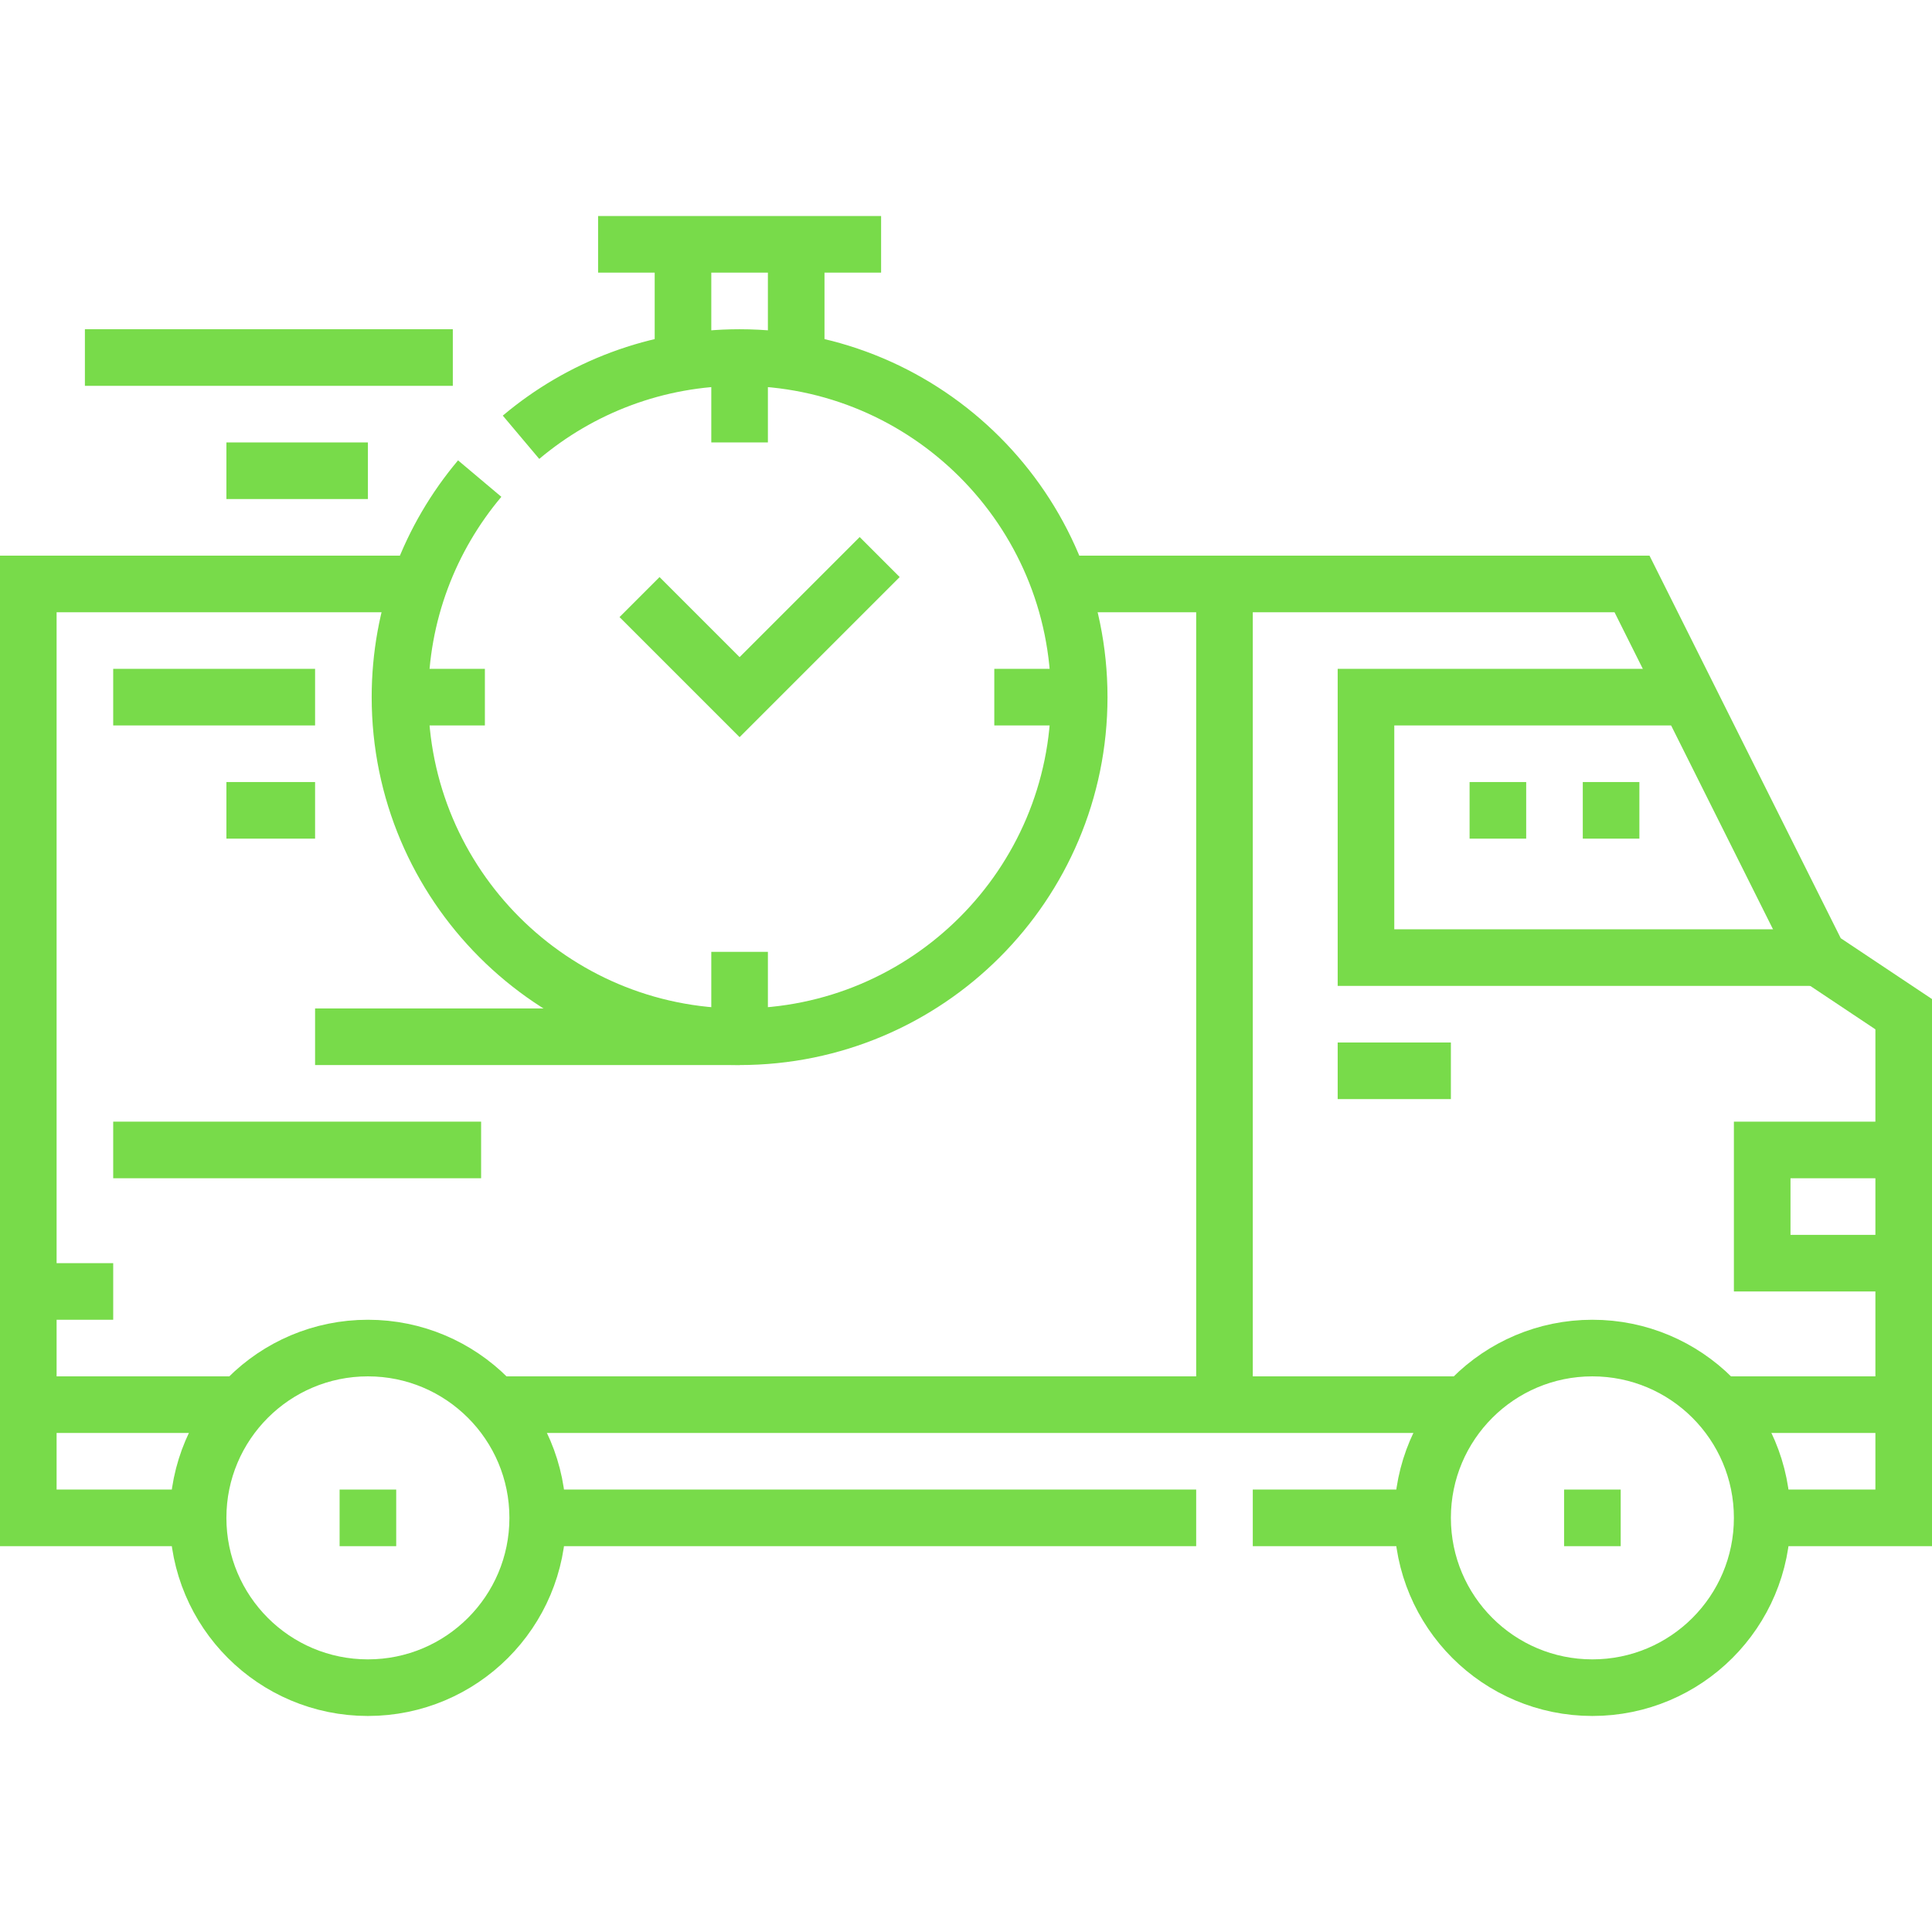
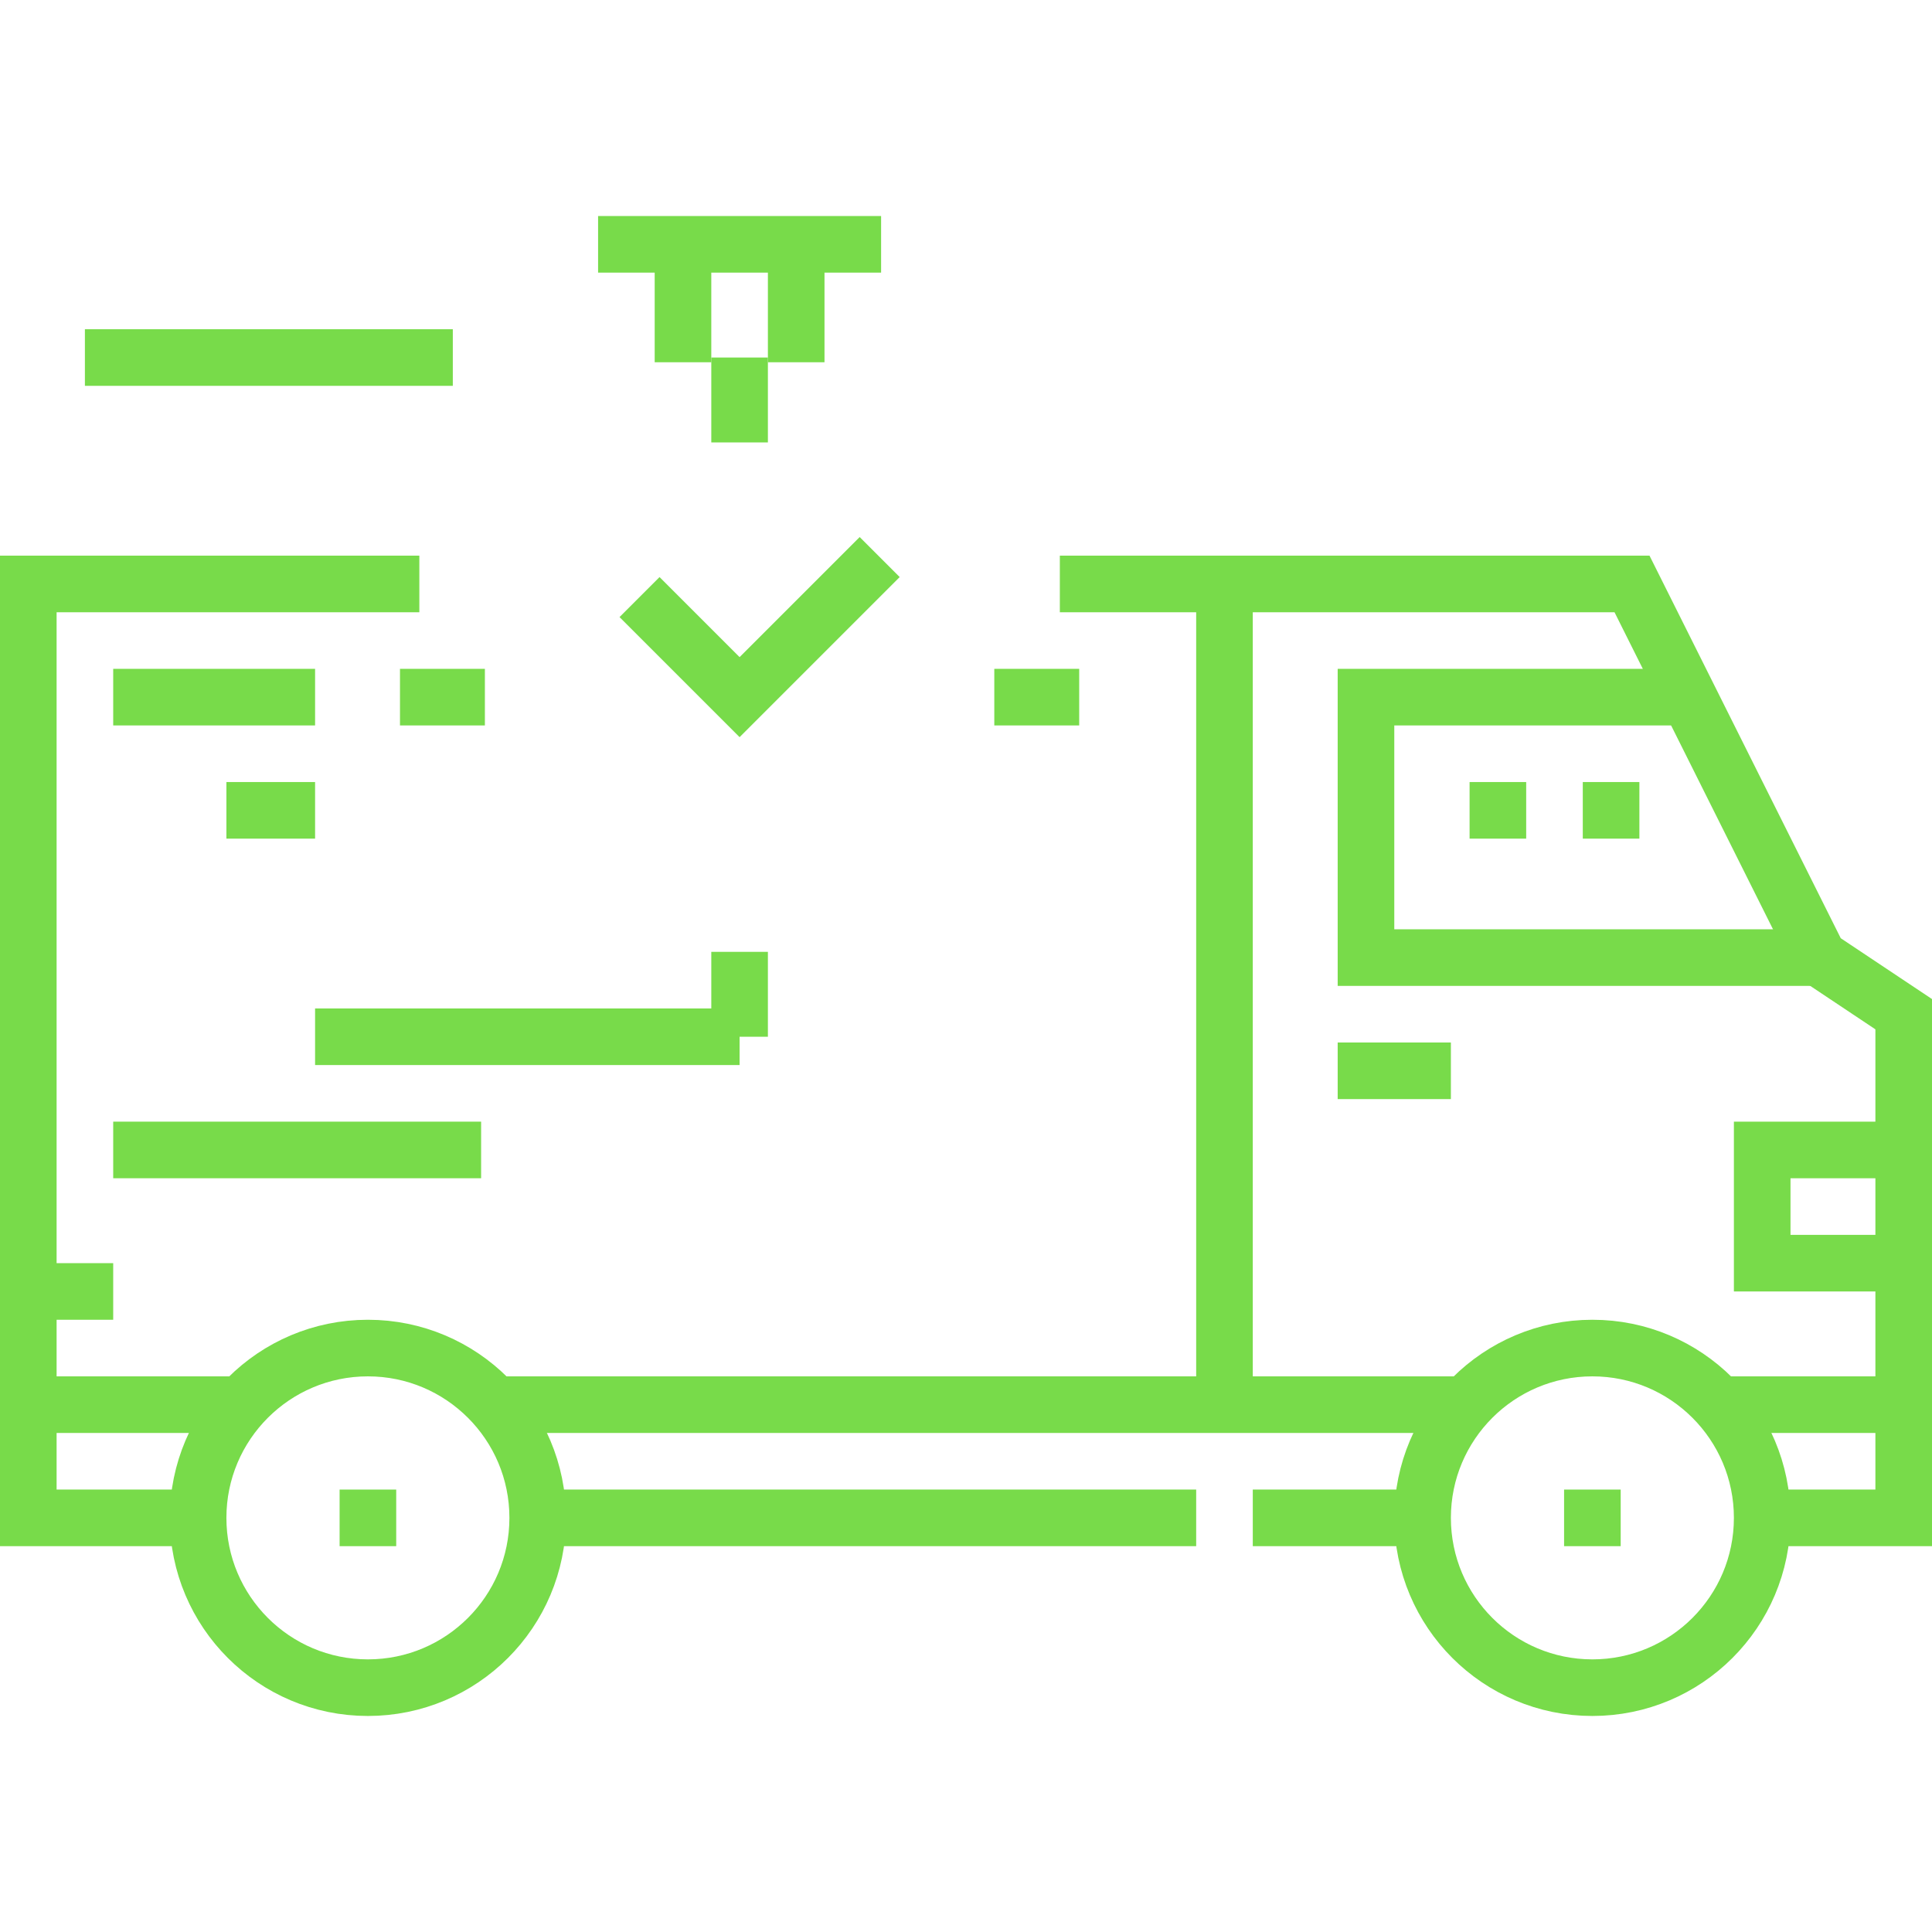
<svg xmlns="http://www.w3.org/2000/svg" version="1.1" id="Capa_1" x="0px" y="0px" viewBox="0 0 512 512" style="enable-background:new 0 0 512 512;" xml:space="preserve" width="300" height="300">
  <g width="100%" height="100%" transform="matrix(1,0,0,1,0,0)">
    <g>
      <g>
        <path style="fill-rule: evenodd; clip-rule: evenodd; stroke-miterlimit: 22.926;" d="&#10;&#09;&#09;&#09;M422,357.25c24.853,0,45,20.147,45,45c0,24.853-20.148,45-45,45c-24.853,0-45-20.147-45-45C377,377.397,397.147,357.25,422,357.25&#10;&#09;&#09;&#09;L422,357.25z M97.499,357.25c24.853,0,45,20.147,45,45c0,24.853-20.147,45-45,45s-45-20.147-45-45&#10;&#09;&#09;&#09;C52.499,377.397,72.646,357.25,97.499,357.25z" fill="none" fill-opacity="1" stroke="#78db4a" stroke-opacity="1" data-original-stroke-color="#000000ff" stroke-width="15" data-original-stroke-width="15" />
        <path style="fill-rule: evenodd; clip-rule: evenodd; stroke-miterlimit: 22.926;" d="&#10;&#09;&#09;&#09;M504.5,372.25h-48.962 M388.462,372.25H131.037 M63.961,372.25H7.5" fill="none" fill-opacity="1" stroke="#78db4a" stroke-opacity="1" data-original-stroke-color="#000000ff" stroke-width="15" data-original-stroke-width="15" />
        <path style="fill-rule: evenodd; clip-rule: evenodd; stroke-miterlimit: 22.926;" d="&#10;&#09;&#09;&#09;M421.999,409.75v-15 M97.499,409.75v-15" fill="none" fill-opacity="1" stroke="#78db4a" stroke-opacity="1" data-original-stroke-color="#000000ff" stroke-width="15" data-original-stroke-width="15" />
        <path style="fill-rule: evenodd; clip-rule: evenodd; stroke-miterlimit: 22.926;" d="&#10;&#09;&#09;&#09;M52.499,402.25H7.5V154.75h103.631 M280.868,154.75H432.5l49.5,99.024l22.5,15V402.25H467 M377,402.25H332 M317,402.25H142.499" fill="none" fill-opacity="1" stroke="#78db4a" stroke-opacity="1" data-original-stroke-color="#000000ff" stroke-width="15" data-original-stroke-width="15" />
        <line style="fill-rule: evenodd; clip-rule: evenodd; stroke-miterlimit: 22.926;" x1="324.5" y1="372.25" x2="324.5" y2="155.515" fill="none" fill-opacity="1" stroke="#78db4a" stroke-opacity="1" data-original-stroke-color="#000000ff" stroke-width="15" data-original-stroke-width="15" />
        <polyline style="fill-rule: evenodd; clip-rule: evenodd; stroke-miterlimit: 22.926;" points="&#10;&#09;&#09;&#09;504.5,304.751 467,304.751 467,334.751 504.5,334.751 &#09;&#09;" fill="none" fill-opacity="1" stroke="#78db4a" stroke-opacity="1" data-original-stroke-color="#000000ff" stroke-width="15" data-original-stroke-width="15" />
        <polyline style="fill-rule: evenodd; clip-rule: evenodd; stroke-miterlimit: 22.926;" points="&#10;&#09;&#09;&#09;447.496,184.749 362,184.749 362,253.773 482,253.773 &#09;&#09;" fill="none" fill-opacity="1" stroke="#78db4a" stroke-opacity="1" data-original-stroke-color="#000000ff" stroke-width="15" data-original-stroke-width="15" />
        <line style="fill-rule: evenodd; clip-rule: evenodd; stroke-miterlimit: 22.926;" x1="7.5" y1="342.25" x2="30" y2="342.25" fill="none" fill-opacity="1" stroke="#78db4a" stroke-opacity="1" data-original-stroke-color="#000000ff" stroke-width="15" data-original-stroke-width="15" />
        <path style="fill-rule: evenodd; clip-rule: evenodd; stroke-miterlimit: 22.926;" d="&#10;&#09;&#09;&#09;M419.455,214.749h15 M389.455,214.749h15" fill="none" fill-opacity="1" stroke="#78db4a" stroke-opacity="1" data-original-stroke-color="#000000ff" stroke-width="15" data-original-stroke-width="15" />
        <line style="fill-rule: evenodd; clip-rule: evenodd; stroke-miterlimit: 22.926;" x1="354.5" y1="283.773" x2="384.5" y2="283.773" fill="none" fill-opacity="1" stroke="#78db4a" stroke-opacity="1" data-original-stroke-color="#000000ff" stroke-width="15" data-original-stroke-width="15" />
-         <path style="fill-rule: evenodd; clip-rule: evenodd; stroke-miterlimit: 22.926;" d="&#10;&#09;&#09;&#09;M138.076,115.88c15.654-13.183,35.862-21.13,57.924-21.13c49.695,0,90,40.305,90,90c0,49.694-40.305,90-90,90&#10;&#09;&#09;&#09;c-49.694,0-90-40.305-90-90c0-22.059,7.947-42.265,21.127-57.92" fill="none" fill-opacity="1" stroke="#78db4a" stroke-opacity="1" data-original-stroke-color="#000000ff" stroke-width="15" data-original-stroke-width="15" />
        <path style="fill-rule: evenodd; clip-rule: evenodd; stroke-miterlimit: 22.926;" d="&#10;&#09;&#09;&#09;M196,117.249v-22.5 M128.5,184.749H106 M285.999,184.749h-22.5 M196,274.749v-22.5" fill="none" fill-opacity="1" stroke="#78db4a" stroke-opacity="1" data-original-stroke-color="#000000ff" stroke-width="15" data-original-stroke-width="15" />
        <polyline style="fill-rule: evenodd; clip-rule: evenodd; stroke-miterlimit: 22.926;" points="&#10;&#09;&#09;&#09;233.123,147.626 196,184.749 169.483,158.232 &#09;&#09;" fill="none" fill-opacity="1" stroke="#78db4a" stroke-opacity="1" data-original-stroke-color="#000000ff" stroke-width="15" data-original-stroke-width="15" />
        <path style="fill-rule: evenodd; clip-rule: evenodd; stroke-miterlimit: 22.926;" d="&#10;&#09;&#09;&#09;M158.5,64.749h75 M211,64.749v31.252 M181,96.001V64.749" fill="none" fill-opacity="1" stroke="#78db4a" stroke-opacity="1" data-original-stroke-color="#000000ff" stroke-width="15" data-original-stroke-width="15" />
        <line style="fill-rule: evenodd; clip-rule: evenodd; stroke-miterlimit: 22.926;" x1="83.5" y1="274.749" x2="196" y2="274.749" fill="none" fill-opacity="1" stroke="#78db4a" stroke-opacity="1" data-original-stroke-color="#000000ff" stroke-width="15" data-original-stroke-width="15" />
        <line style="fill-rule: evenodd; clip-rule: evenodd; stroke-miterlimit: 22.926;" x1="30" y1="304.748" x2="127.499" y2="304.748" fill="none" fill-opacity="1" stroke="#78db4a" stroke-opacity="1" data-original-stroke-color="#000000ff" stroke-width="15" data-original-stroke-width="15" />
        <line style="fill-rule: evenodd; clip-rule: evenodd; stroke-miterlimit: 22.926;" x1="22.5" y1="94.75" x2="119.999" y2="94.75" fill="none" fill-opacity="1" stroke="#78db4a" stroke-opacity="1" data-original-stroke-color="#000000ff" stroke-width="15" data-original-stroke-width="15" />
        <line style="fill-rule: evenodd; clip-rule: evenodd; stroke-miterlimit: 22.926;" x1="30" y1="184.749" x2="83.5" y2="184.749" fill="none" fill-opacity="1" stroke="#78db4a" stroke-opacity="1" data-original-stroke-color="#000000ff" stroke-width="15" data-original-stroke-width="15" />
        <line style="fill-rule: evenodd; clip-rule: evenodd; stroke-miterlimit: 22.926;" x1="59.999" y1="214.749" x2="83.5" y2="214.749" fill="none" fill-opacity="1" stroke="#78db4a" stroke-opacity="1" data-original-stroke-color="#000000ff" stroke-width="15" data-original-stroke-width="15" />
-         <line style="fill-rule: evenodd; clip-rule: evenodd; stroke-miterlimit: 22.926;" x1="59.999" y1="124.75" x2="97.5" y2="124.75" fill="none" fill-opacity="1" stroke="#78db4a" stroke-opacity="1" data-original-stroke-color="#000000ff" stroke-width="15" data-original-stroke-width="15" />
      </g>
    </g>
    <g>
</g>
    <g>
</g>
    <g>
</g>
    <g>
</g>
    <g>
</g>
    <g>
</g>
    <g>
</g>
    <g>
</g>
    <g>
</g>
    <g>
</g>
    <g>
</g>
    <g>
</g>
    <g>
</g>
    <g>
</g>
    <g>
</g>
  </g>
</svg>